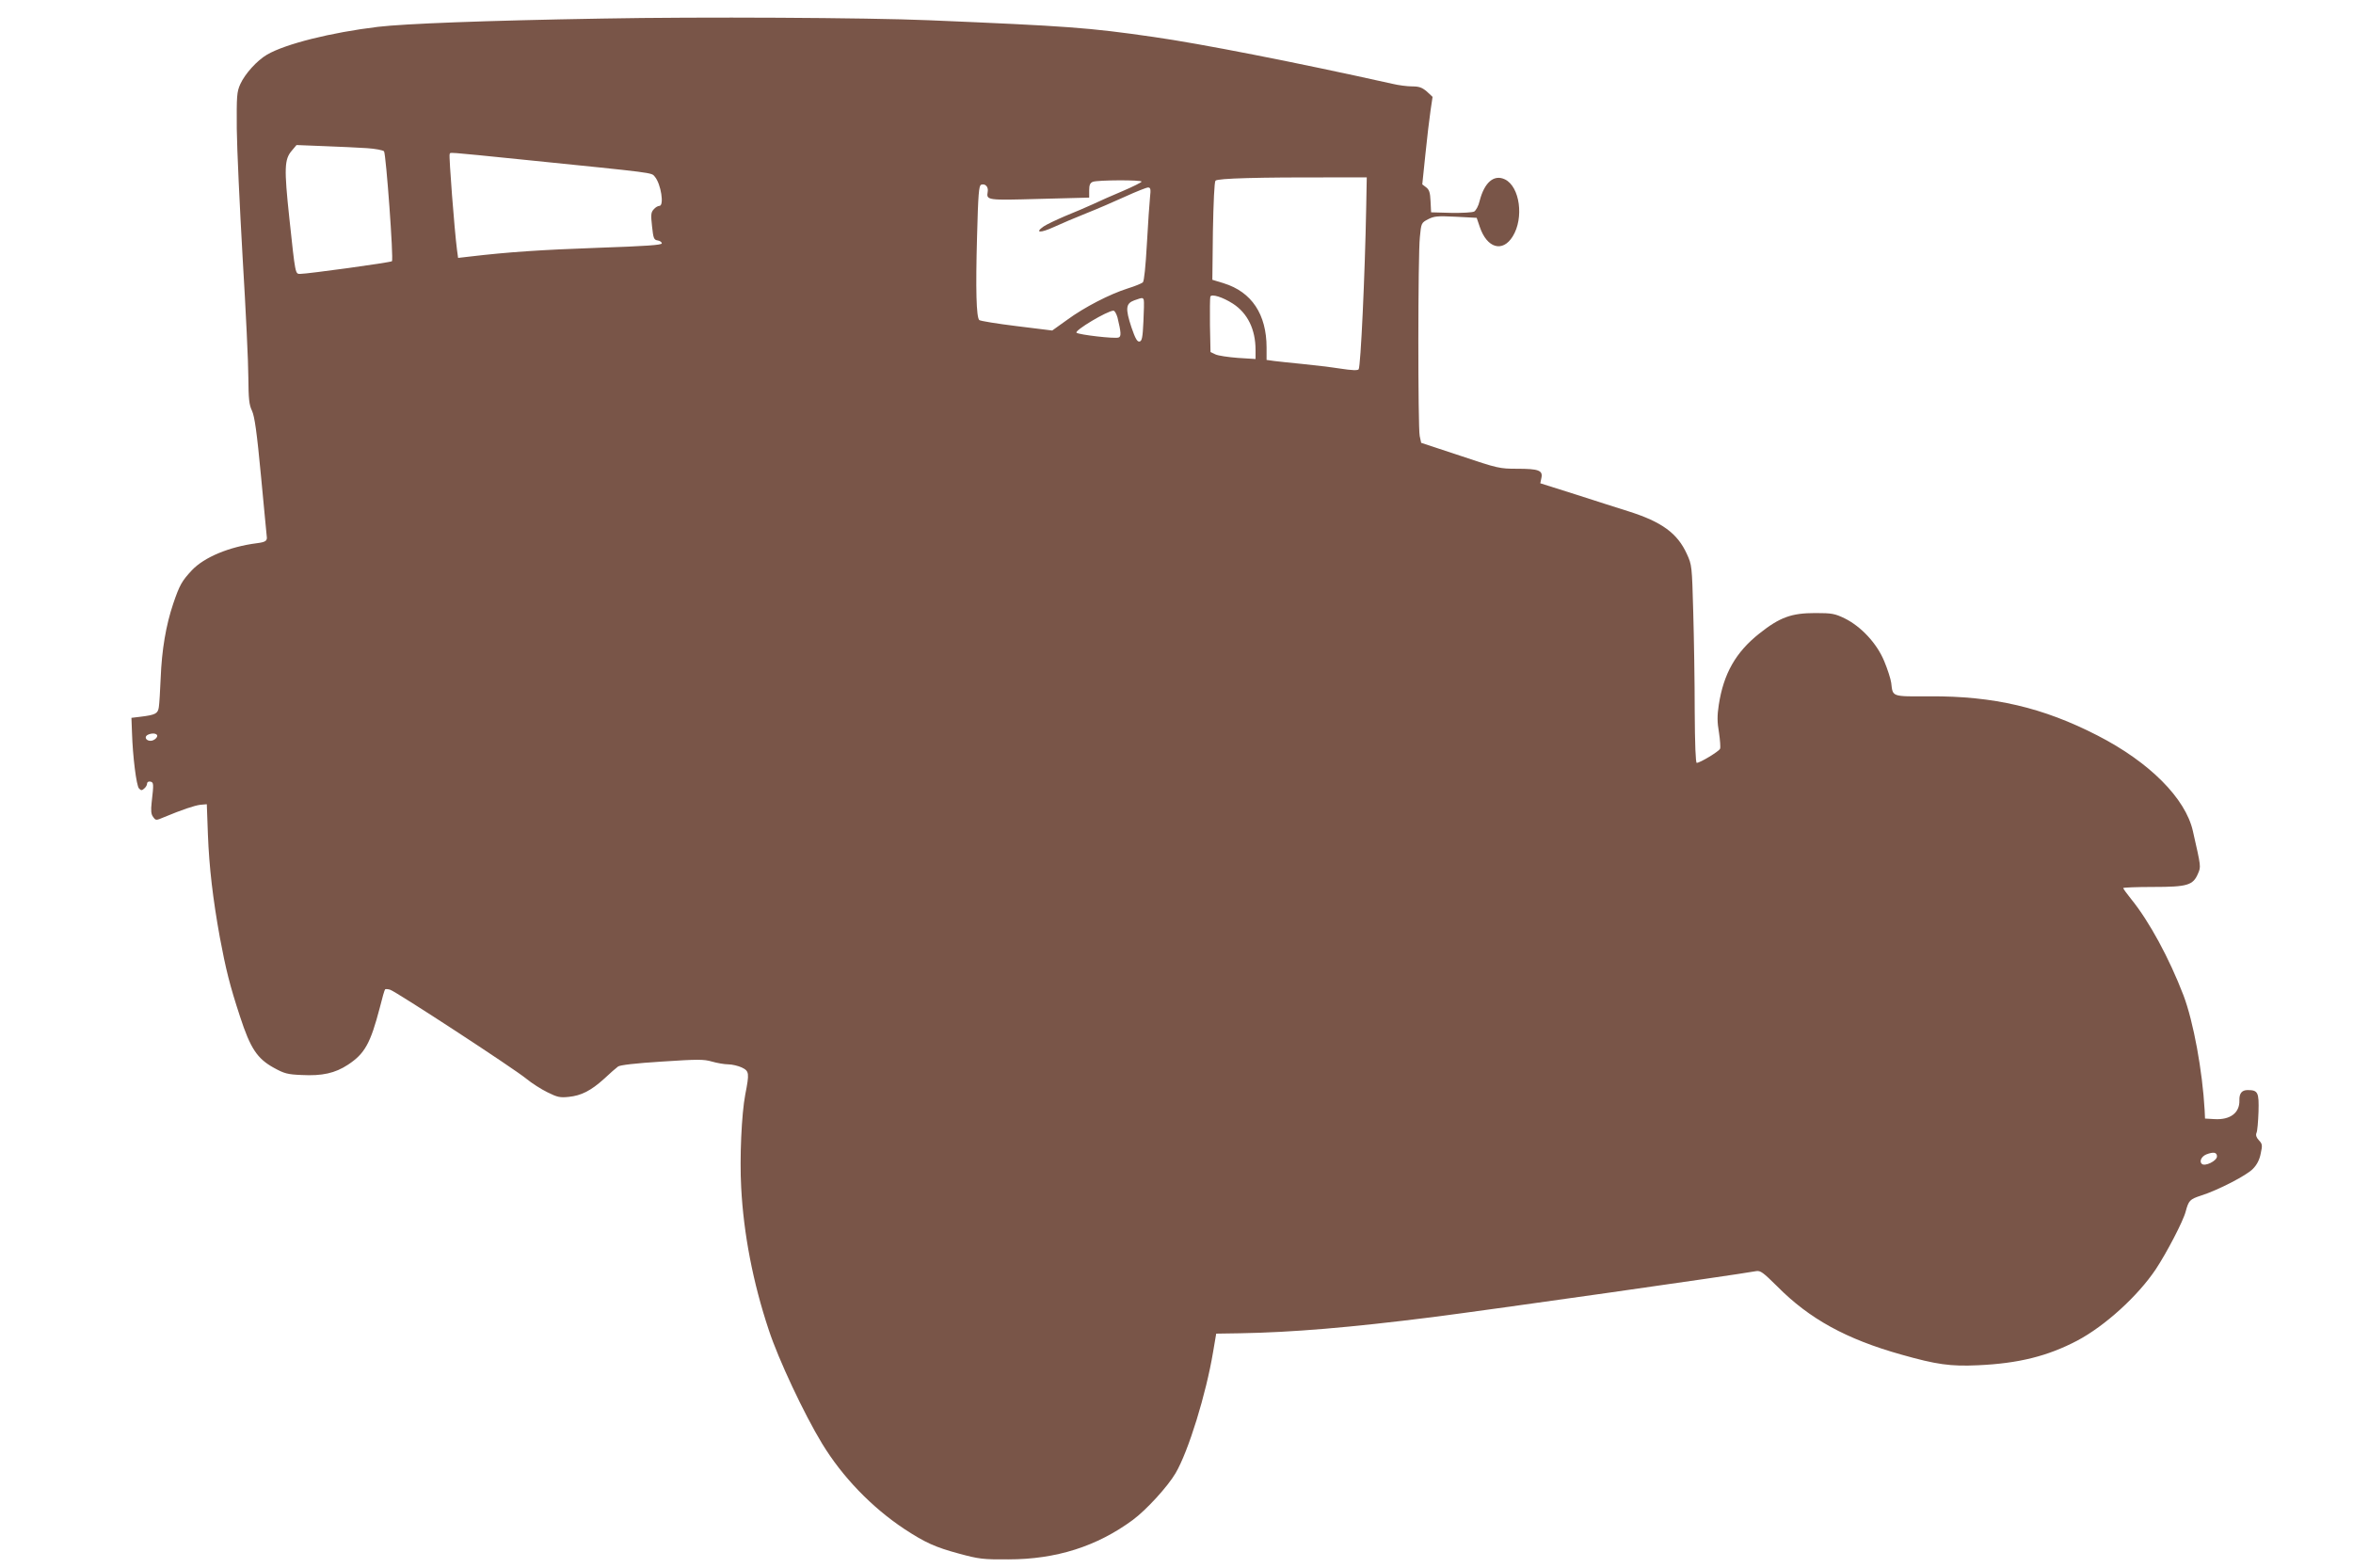
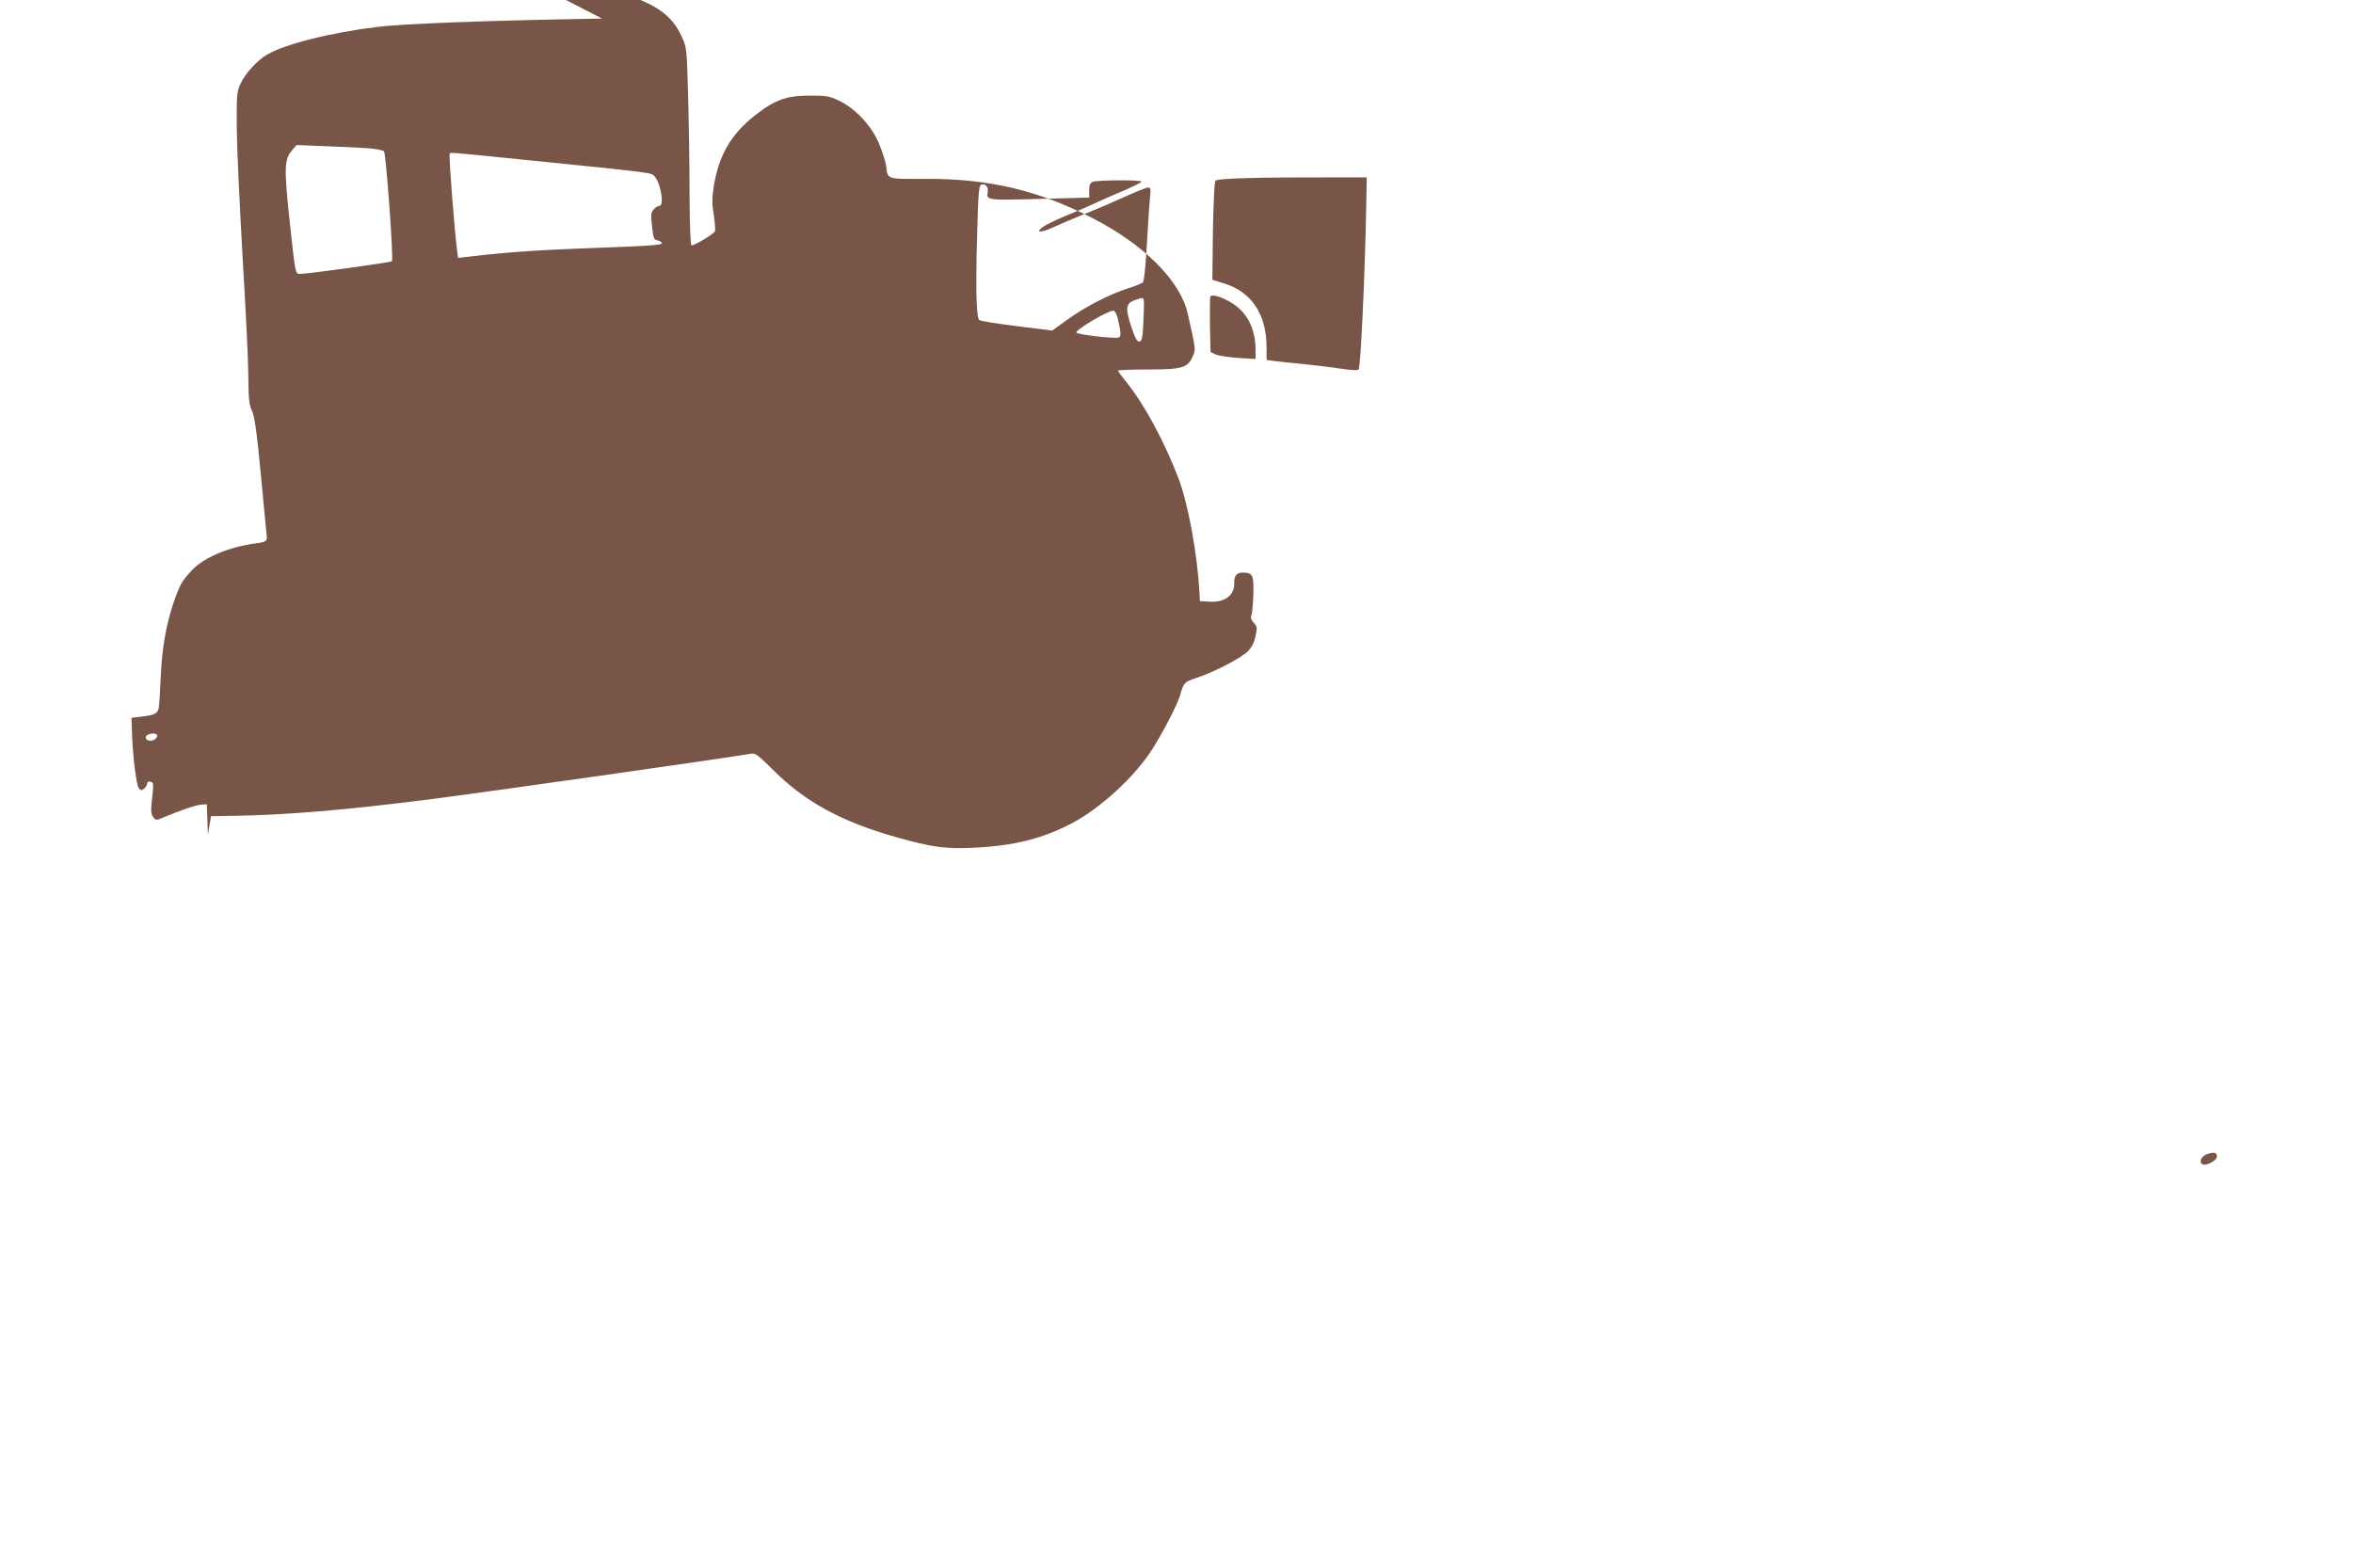
<svg xmlns="http://www.w3.org/2000/svg" version="1.0" width="1280pt" height="853pt" viewBox="0 0 1280 853" preserveAspectRatio="xMidYMid meet">
  <g transform="translate(0,853) scale(0.1,-0.1)" fill="#795548" stroke="none">
-     <path d="M3275 8429 c-644 -11 -1075 -28 -1219 -45 -257 -31 -503 -93 -603 -151 -55 -32 -120 -104 -146 -161 -19 -43 -20 -63 -19 -242 1 -107 16 -424 32 -704 17 -280 31 -572 31 -650 1 -117 4 -148 20 -181 14 -31 26 -113 49 -357 16 -175 31 -321 31 -325 4 -25 -6 -32 -53 -38 -150 -19 -287 -76 -354 -147 -55 -59 -67 -80 -102 -183 -39 -116 -62 -249 -68 -405 -3 -69 -7 -139 -10 -157 -5 -35 -18 -42 -99 -52 l-50 -6 3 -80 c4 -131 24 -289 38 -304 11 -12 16 -12 28 -1 9 7 16 19 16 27 0 8 7 13 18 11 18 -4 19 -10 7 -113 -5 -45 -3 -65 8 -79 14 -20 16 -20 58 -2 101 42 167 64 199 68 l35 3 6 -165 c7 -180 27 -350 65 -560 32 -171 54 -261 110 -431 56 -172 93 -228 184 -278 56 -31 75 -36 150 -39 113 -6 183 10 253 56 91 60 122 115 173 310 13 53 26 98 29 100 2 2 14 2 27 -2 29 -8 673 -428 742 -485 28 -23 79 -56 114 -73 54 -27 69 -30 116 -25 68 7 120 33 193 99 32 30 65 59 75 66 10 8 94 18 238 27 197 13 228 13 273 0 28 -8 68 -15 88 -15 21 0 54 -8 74 -17 41 -20 42 -30 19 -148 -20 -105 -31 -344 -22 -505 13 -252 64 -517 150 -775 52 -159 193 -459 290 -618 110 -181 270 -347 448 -465 113 -74 168 -99 298 -134 107 -29 130 -32 267 -31 261 0 483 71 678 215 73 54 190 182 232 254 70 119 166 431 204 659 l17 100 129 2 c286 5 597 31 1049 88 320 41 1638 228 1759 250 24 4 38 -7 115 -83 175 -177 376 -287 675 -371 191 -54 267 -65 417 -58 222 10 380 50 540 134 151 80 329 242 427 388 59 89 150 263 163 315 16 59 22 66 83 86 92 29 251 111 283 146 21 21 36 50 42 83 10 45 9 52 -10 72 -14 15 -18 28 -13 40 5 10 9 62 11 115 3 106 -3 118 -59 118 -32 0 -46 -18 -45 -56 2 -68 -50 -107 -135 -102 l-52 3 -2 45 c-12 215 -61 482 -115 625 -78 203 -186 402 -284 523 -24 30 -44 57 -44 61 0 3 73 6 163 6 186 0 217 9 244 73 16 38 17 33 -28 231 -40 178 -236 375 -519 520 -296 152 -565 215 -912 213 -210 -1 -201 -4 -210 73 -3 22 -20 75 -38 118 -40 97 -126 189 -215 233 -54 26 -70 29 -160 29 -130 0 -193 -23 -304 -111 -129 -102 -195 -219 -221 -388 -9 -58 -9 -94 1 -151 6 -40 9 -80 6 -88 -5 -14 -109 -77 -127 -77 -6 0 -10 99 -11 283 0 155 -4 397 -8 537 -7 252 -7 256 -35 317 -51 112 -136 174 -316 231 -52 16 -182 58 -288 92 l-193 61 6 29 c9 41 -15 50 -132 50 -95 0 -105 2 -310 71 l-212 70 -8 37 c-10 48 -10 984 1 1083 7 75 8 77 44 96 33 17 50 19 151 14 l114 -6 17 -50 c39 -115 124 -140 179 -51 62 100 39 270 -42 310 -60 29 -112 -16 -138 -117 -6 -27 -20 -52 -30 -58 -11 -5 -67 -8 -126 -7 l-108 3 -3 60 c-2 47 -7 63 -24 76 l-21 16 17 164 c9 90 22 197 28 238 l11 74 -31 29 c-26 22 -42 28 -80 28 -26 0 -74 6 -107 14 -525 117 -1047 219 -1300 255 -354 51 -462 59 -1225 91 -334 14 -1245 19 -1775 9z m-1278 -705 c45 -3 86 -11 92 -17 11 -15 53 -589 43 -598 -7 -7 -459 -69 -499 -69 -27 0 -26 -6 -59 303 -29 272 -27 320 13 367 l26 31 151 -6 c83 -3 188 -8 233 -11z m863 -64 c708 -72 683 -68 702 -91 34 -40 52 -159 25 -159 -8 0 -22 -8 -31 -19 -15 -16 -16 -30 -9 -92 7 -66 10 -74 31 -77 12 -2 22 -9 22 -16 0 -9 -85 -15 -347 -24 -308 -11 -490 -23 -700 -48 l-61 -7 -6 44 c-14 108 -45 512 -40 520 7 11 -40 15 414 -31z m4572 -255 c-7 -377 -30 -866 -41 -884 -5 -7 -37 -6 -101 4 -52 8 -144 19 -205 25 -60 6 -129 13 -152 16 l-43 6 0 67 c0 181 -81 303 -233 350 l-62 19 3 263 c3 158 8 269 14 276 10 13 235 19 648 18 l175 0 -3 -160z m-1222 137 c0 -4 -46 -27 -102 -51 -57 -24 -130 -56 -163 -72 -33 -15 -100 -44 -150 -64 -49 -21 -102 -46 -118 -57 -50 -35 -18 -37 56 -3 39 18 119 52 177 75 58 23 153 64 212 91 59 27 115 49 123 49 14 0 16 -9 11 -52 -3 -29 -11 -143 -17 -253 -7 -125 -15 -204 -22 -211 -7 -6 -43 -21 -82 -33 -98 -31 -236 -102 -330 -171 l-81 -58 -194 24 c-106 13 -198 28 -203 33 -16 16 -20 166 -12 453 6 233 10 278 22 283 22 8 41 -11 36 -38 -8 -47 -5 -47 283 -39 l269 7 0 39 c0 30 5 41 20 47 26 10 265 11 265 1z m497 -664 c80 -52 123 -140 123 -252 l0 -49 -96 6 c-52 4 -107 12 -122 19 l-27 13 -3 145 c-1 79 0 150 2 156 6 17 67 -2 123 -38z m-485 20 c2 -7 1 -60 -2 -118 -4 -87 -8 -105 -21 -108 -13 -2 -23 16 -44 77 -34 103 -31 130 15 147 45 16 47 16 52 2z m-143 -95 c20 -82 21 -104 6 -109 -19 -8 -217 15 -229 26 -12 12 167 119 201 120 7 0 16 -17 22 -37z m-5226 -2270 c10 -10 -13 -33 -34 -33 -24 0 -35 20 -18 31 17 10 43 12 52 2z m11207 -2294 c0 -24 -66 -57 -83 -40 -14 14 -1 40 25 51 39 15 58 12 58 -11z" />
+     <path d="M3275 8429 c-644 -11 -1075 -28 -1219 -45 -257 -31 -503 -93 -603 -151 -55 -32 -120 -104 -146 -161 -19 -43 -20 -63 -19 -242 1 -107 16 -424 32 -704 17 -280 31 -572 31 -650 1 -117 4 -148 20 -181 14 -31 26 -113 49 -357 16 -175 31 -321 31 -325 4 -25 -6 -32 -53 -38 -150 -19 -287 -76 -354 -147 -55 -59 -67 -80 -102 -183 -39 -116 -62 -249 -68 -405 -3 -69 -7 -139 -10 -157 -5 -35 -18 -42 -99 -52 l-50 -6 3 -80 c4 -131 24 -289 38 -304 11 -12 16 -12 28 -1 9 7 16 19 16 27 0 8 7 13 18 11 18 -4 19 -10 7 -113 -5 -45 -3 -65 8 -79 14 -20 16 -20 58 -2 101 42 167 64 199 68 l35 3 6 -165 l17 100 129 2 c286 5 597 31 1049 88 320 41 1638 228 1759 250 24 4 38 -7 115 -83 175 -177 376 -287 675 -371 191 -54 267 -65 417 -58 222 10 380 50 540 134 151 80 329 242 427 388 59 89 150 263 163 315 16 59 22 66 83 86 92 29 251 111 283 146 21 21 36 50 42 83 10 45 9 52 -10 72 -14 15 -18 28 -13 40 5 10 9 62 11 115 3 106 -3 118 -59 118 -32 0 -46 -18 -45 -56 2 -68 -50 -107 -135 -102 l-52 3 -2 45 c-12 215 -61 482 -115 625 -78 203 -186 402 -284 523 -24 30 -44 57 -44 61 0 3 73 6 163 6 186 0 217 9 244 73 16 38 17 33 -28 231 -40 178 -236 375 -519 520 -296 152 -565 215 -912 213 -210 -1 -201 -4 -210 73 -3 22 -20 75 -38 118 -40 97 -126 189 -215 233 -54 26 -70 29 -160 29 -130 0 -193 -23 -304 -111 -129 -102 -195 -219 -221 -388 -9 -58 -9 -94 1 -151 6 -40 9 -80 6 -88 -5 -14 -109 -77 -127 -77 -6 0 -10 99 -11 283 0 155 -4 397 -8 537 -7 252 -7 256 -35 317 -51 112 -136 174 -316 231 -52 16 -182 58 -288 92 l-193 61 6 29 c9 41 -15 50 -132 50 -95 0 -105 2 -310 71 l-212 70 -8 37 c-10 48 -10 984 1 1083 7 75 8 77 44 96 33 17 50 19 151 14 l114 -6 17 -50 c39 -115 124 -140 179 -51 62 100 39 270 -42 310 -60 29 -112 -16 -138 -117 -6 -27 -20 -52 -30 -58 -11 -5 -67 -8 -126 -7 l-108 3 -3 60 c-2 47 -7 63 -24 76 l-21 16 17 164 c9 90 22 197 28 238 l11 74 -31 29 c-26 22 -42 28 -80 28 -26 0 -74 6 -107 14 -525 117 -1047 219 -1300 255 -354 51 -462 59 -1225 91 -334 14 -1245 19 -1775 9z m-1278 -705 c45 -3 86 -11 92 -17 11 -15 53 -589 43 -598 -7 -7 -459 -69 -499 -69 -27 0 -26 -6 -59 303 -29 272 -27 320 13 367 l26 31 151 -6 c83 -3 188 -8 233 -11z m863 -64 c708 -72 683 -68 702 -91 34 -40 52 -159 25 -159 -8 0 -22 -8 -31 -19 -15 -16 -16 -30 -9 -92 7 -66 10 -74 31 -77 12 -2 22 -9 22 -16 0 -9 -85 -15 -347 -24 -308 -11 -490 -23 -700 -48 l-61 -7 -6 44 c-14 108 -45 512 -40 520 7 11 -40 15 414 -31z m4572 -255 c-7 -377 -30 -866 -41 -884 -5 -7 -37 -6 -101 4 -52 8 -144 19 -205 25 -60 6 -129 13 -152 16 l-43 6 0 67 c0 181 -81 303 -233 350 l-62 19 3 263 c3 158 8 269 14 276 10 13 235 19 648 18 l175 0 -3 -160z m-1222 137 c0 -4 -46 -27 -102 -51 -57 -24 -130 -56 -163 -72 -33 -15 -100 -44 -150 -64 -49 -21 -102 -46 -118 -57 -50 -35 -18 -37 56 -3 39 18 119 52 177 75 58 23 153 64 212 91 59 27 115 49 123 49 14 0 16 -9 11 -52 -3 -29 -11 -143 -17 -253 -7 -125 -15 -204 -22 -211 -7 -6 -43 -21 -82 -33 -98 -31 -236 -102 -330 -171 l-81 -58 -194 24 c-106 13 -198 28 -203 33 -16 16 -20 166 -12 453 6 233 10 278 22 283 22 8 41 -11 36 -38 -8 -47 -5 -47 283 -39 l269 7 0 39 c0 30 5 41 20 47 26 10 265 11 265 1z m497 -664 c80 -52 123 -140 123 -252 l0 -49 -96 6 c-52 4 -107 12 -122 19 l-27 13 -3 145 c-1 79 0 150 2 156 6 17 67 -2 123 -38z m-485 20 c2 -7 1 -60 -2 -118 -4 -87 -8 -105 -21 -108 -13 -2 -23 16 -44 77 -34 103 -31 130 15 147 45 16 47 16 52 2z m-143 -95 c20 -82 21 -104 6 -109 -19 -8 -217 15 -229 26 -12 12 167 119 201 120 7 0 16 -17 22 -37z m-5226 -2270 c10 -10 -13 -33 -34 -33 -24 0 -35 20 -18 31 17 10 43 12 52 2z m11207 -2294 c0 -24 -66 -57 -83 -40 -14 14 -1 40 25 51 39 15 58 12 58 -11z" />
  </g>
</svg>